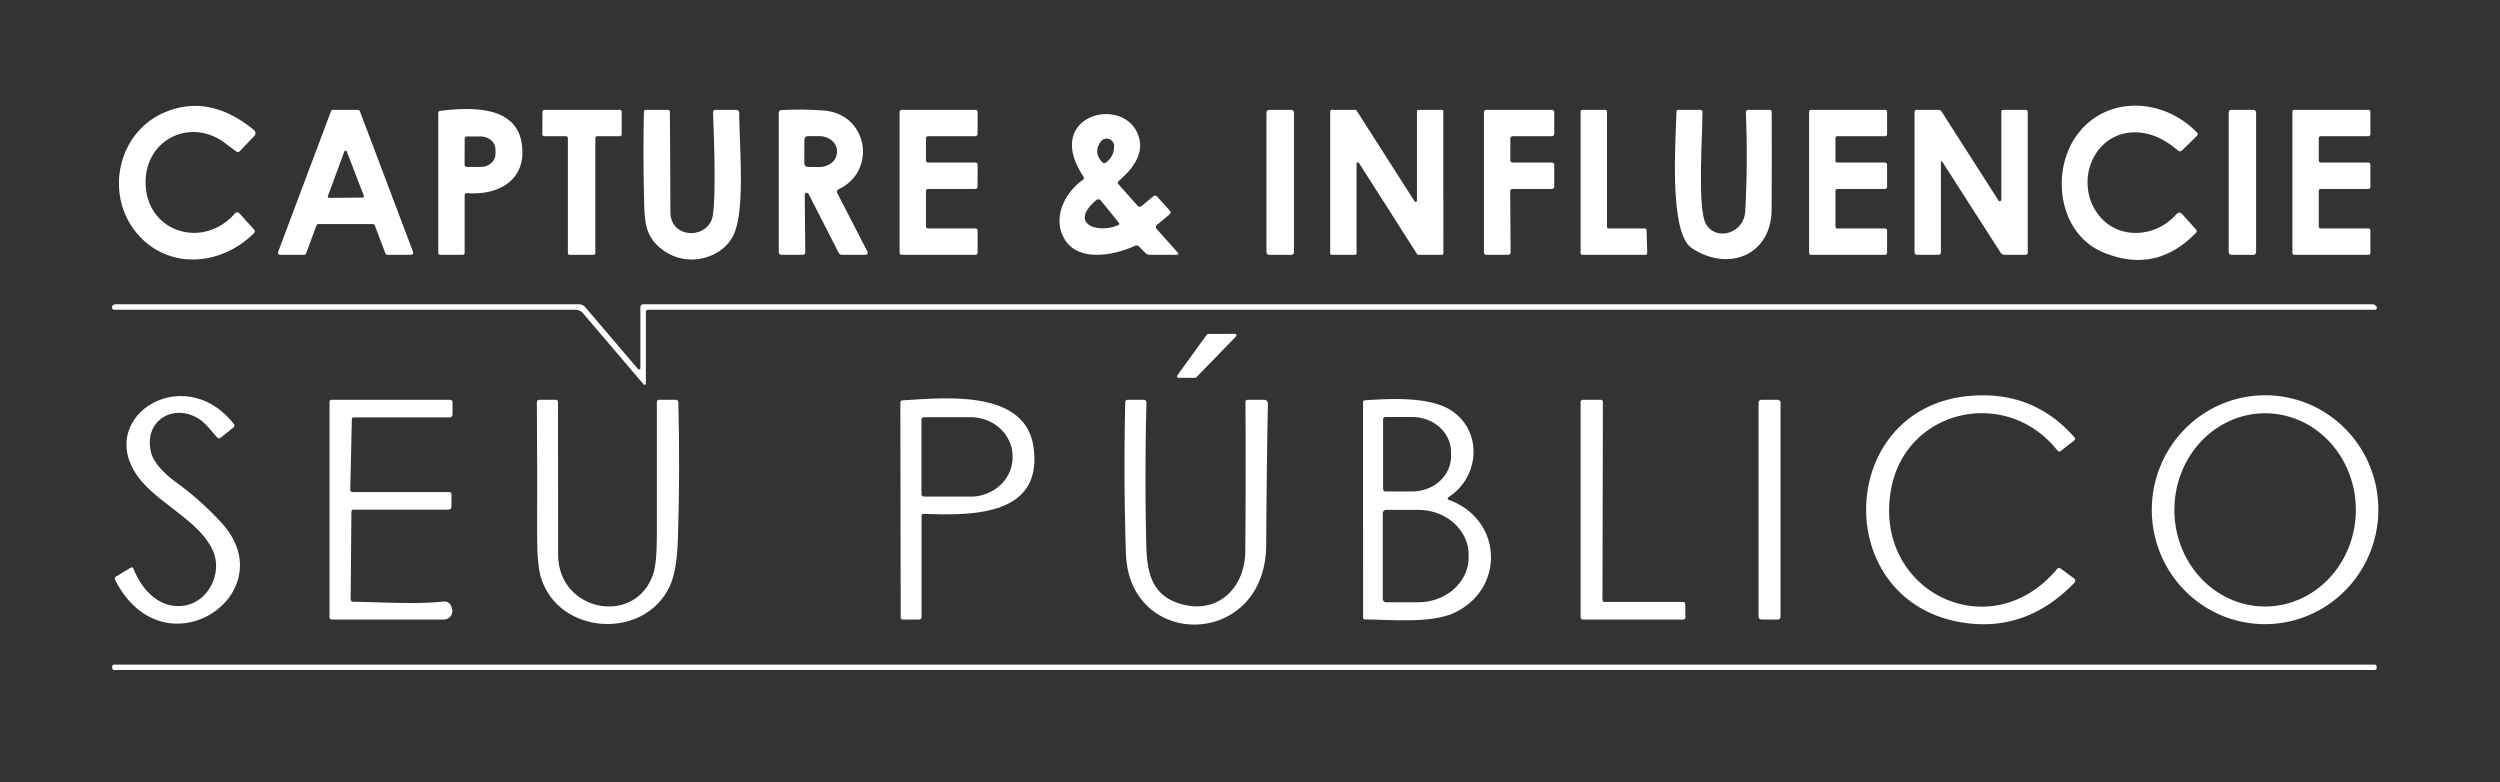
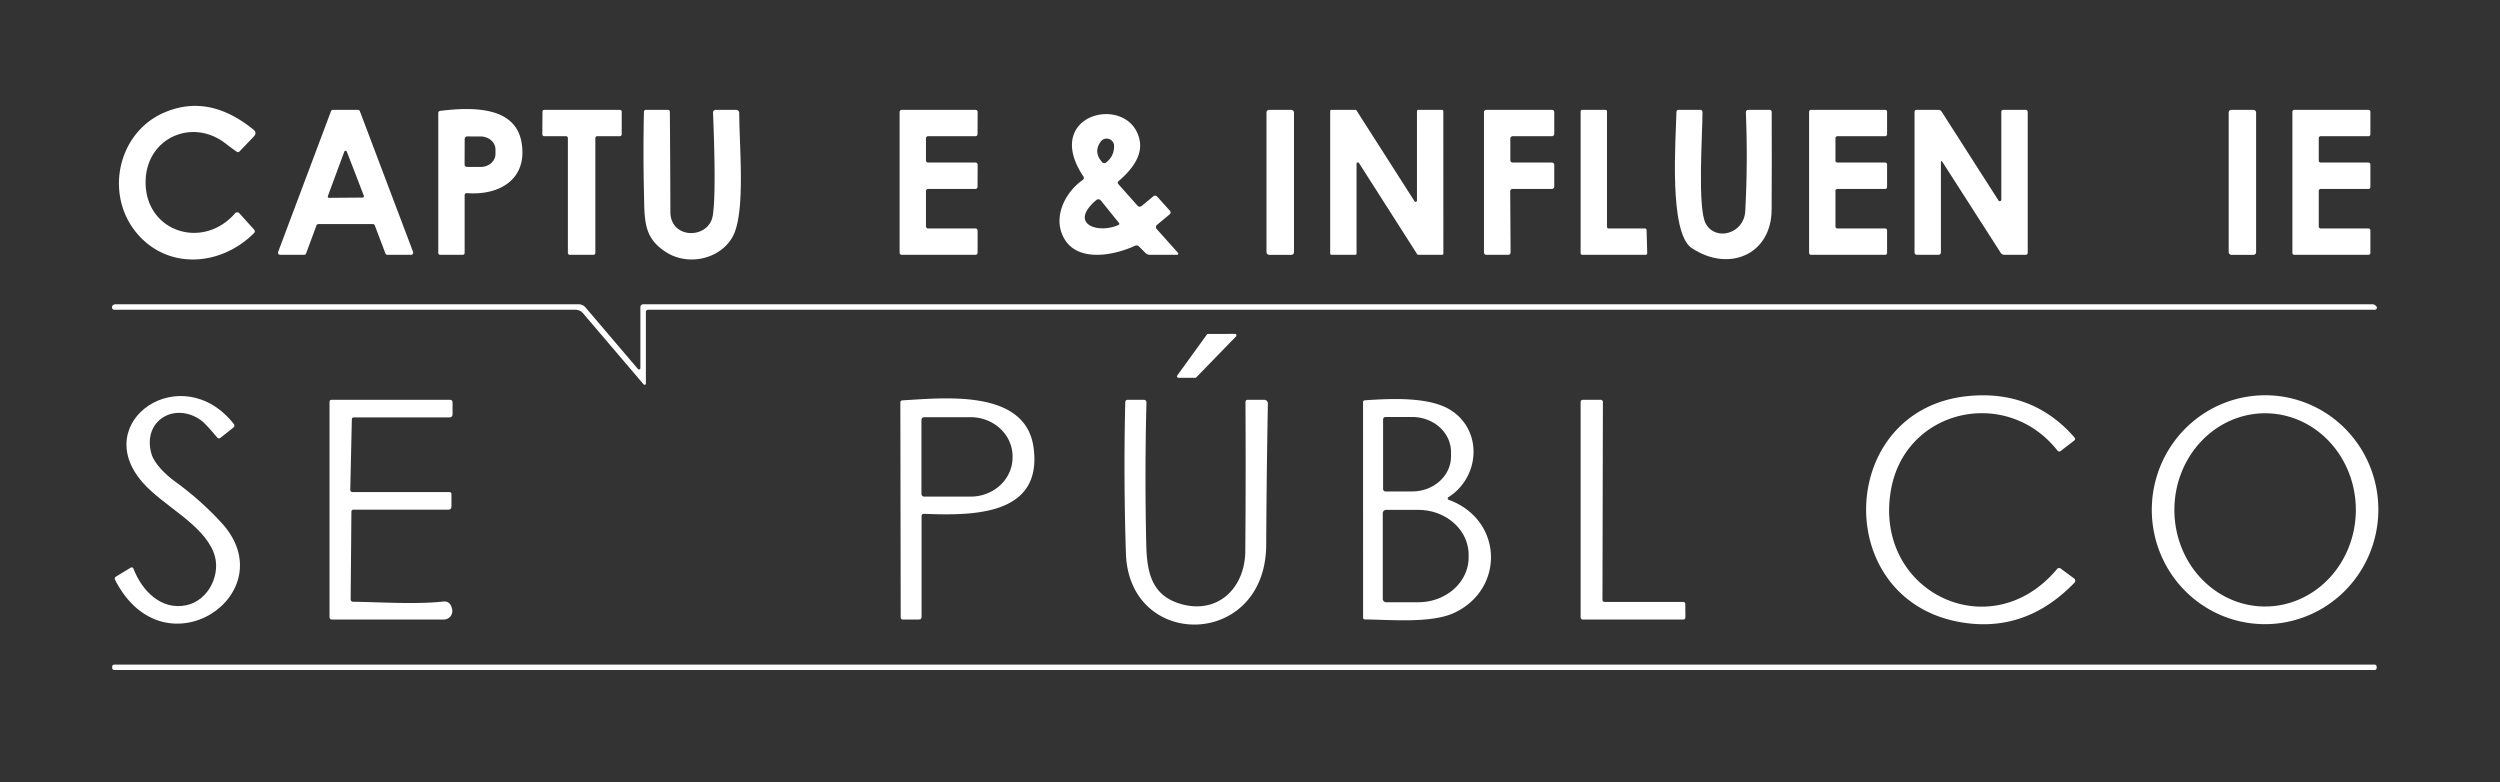
<svg xmlns="http://www.w3.org/2000/svg" version="1.1" viewBox="0.00 0.00 569.00 178.00">
  <rect x="0.00" y="0.00" width="569.00" height="178.00" fill="#333333" stroke="none" />
  <path fill="#ffffff" d="   M 30.63 52.44   C 23.92 43.65 26.99 30.05 37.44 25.59   Q 47.57 21.27 57.68 29.50   Q 58.57 30.23 57.77 31.07   L 54.55 34.43   Q 54.22 34.78 53.82 34.50   Q 52.52 33.58 51.38 32.69   C 43.80 26.78 33.50 31.34 33.15 40.96   C 32.72 52.61 46.03 57.13 53.50 48.55   A 0.66 0.65 44.2 0 1 54.48 48.54   L 57.80 52.22   Q 58.21 52.67 57.77 53.10   C 49.92 60.89 37.50 61.42 30.63 52.44   Z" />
-   <path fill="#ffffff" d="   M 472.94 30.44   C 479.81 21.49 492.65 22.45 500.02 30.16   Q 500.40 30.55 500.01 30.93   L 496.71 34.17   Q 496.20 34.68 495.65 34.21   Q 490.92 30.18 486.07 30.12   C 476.85 30.01 472.32 40.56 476.97 47.98   C 481.18 54.69 490.41 54.46 495.42 48.68   A 0.79 0.79 0.0 0 1 496.61 48.67   L 499.80 52.22   Q 500.16 52.63 499.78 53.02   Q 490.67 62.38 478.77 57.47   C 468.33 53.17 466.63 38.66 472.94 30.44   Z" />
  <path fill="#ffffff" d="   M 84.85 51.00   L 72.48 51.00   A 0.49 0.49 0.0 0 0 72.02 51.32   L 69.67 57.68   A 0.49 0.49 0.0 0 1 69.21 58.00   L 63.76 58.00   A 0.49 0.49 0.0 0 1 63.30 57.34   L 75.33 25.32   A 0.49 0.49 0.0 0 1 75.79 25.00   L 81.45 25.00   A 0.49 0.49 0.0 0 1 81.91 25.32   L 94.02 57.34   A 0.49 0.49 0.0 0 1 93.56 58.00   L 88.18 58.00   A 0.49 0.49 0.0 0 1 87.72 57.68   L 85.31 51.32   A 0.49 0.49 0.0 0 0 84.85 51.00   Z   M 74.63 44.61   A 0.31 0.31 0.0 0 0 74.92 45.03   L 82.53 44.97   A 0.31 0.31 0.0 0 0 82.81 44.55   L 78.94 34.52   A 0.31 0.31 0.0 0 0 78.36 34.52   L 74.63 44.61   Z" />
  <path fill="#ffffff" d="   M 105.75 44.49   L 105.75 57.50   Q 105.75 58.00 105.25 58.00   L 100.25 58.00   Q 99.75 58.00 99.75 57.50   L 99.75 25.76   Q 99.75 25.29 100.22 25.23   C 107.12 24.40 117.25 24.02 118.70 32.40   C 120.15 40.80 113.69 44.51 106.32 43.96   Q 105.75 43.91 105.75 44.49   Z   M 105.76 31.60   L 105.74 37.44   A 0.55 0.55 0.0 0 0 106.29 37.99   L 109.37 38.00   A 3.39 2.95 0.1 0 0 112.77 35.06   L 112.77 34.02   A 3.39 2.95 0.1 0 0 109.39 31.06   L 106.31 31.05   A 0.55 0.55 0.0 0 0 105.76 31.60   Z" />
  <path fill="#ffffff" d="   M 128.82 31.00   L 123.86 31.00   A 0.43 0.43 0.0 0 1 123.43 30.57   L 123.47 25.43   A 0.43 0.43 0.0 0 1 123.90 25.00   L 141.07 25.00   A 0.43 0.43 0.0 0 1 141.50 25.43   L 141.50 30.57   A 0.43 0.43 0.0 0 1 141.07 31.00   L 135.93 31.00   A 0.43 0.43 0.0 0 0 135.50 31.43   L 135.50 57.57   A 0.43 0.43 0.0 0 1 135.07 58.00   L 129.68 58.00   A 0.43 0.43 0.0 0 1 129.25 57.57   L 129.25 31.43   A 0.43 0.43 0.0 0 0 128.82 31.00   Z" />
  <path fill="#ffffff" d="   M 151.45 57.30   C 146.40 53.97 146.71 50.09 146.56 43.62   Q 146.36 34.58 146.56 25.49   Q 146.57 25.00 147.06 25.00   L 151.95 25.00   Q 152.46 25.00 152.46 25.51   Q 152.55 36.90 152.58 48.24   C 152.60 54.56 161.41 54.48 162.24 49.00   Q 163.02 43.91 162.29 25.71   Q 162.26 25.00 162.97 25.00   L 167.53 25.00   A 0.72 0.71 0.4 0 1 168.25 25.72   C 168.24 32.97 169.69 47.79 166.94 53.50   C 164.40 58.75 156.85 60.85 151.45 57.30   Z" />
-   <path fill="#ffffff" d="   M 183.16 44.36   L 183.28 57.36   Q 183.29 58.00 182.64 58.00   L 178.00 58.00   Q 177.25 58.00 177.25 57.25   L 177.25 25.73   Q 177.25 25.10 177.87 25.06   Q 182.85 24.79 187.56 25.17   C 197.60 25.98 199.65 38.96 190.86 43.07   A 0.64 0.64 0.0 0 0 190.56 43.95   L 197.44 57.28   A 0.49 0.49 0.0 0 1 197.00 58.00   L 191.68 58.00   Q 191.13 58.00 190.87 57.51   L 184.03 44.14   A 0.46 0.46 0.0 0 0 183.16 44.36   Z   M 183.08 31.80   L 183.06 37.18   A 0.82 0.82 0.0 0 0 183.88 38.00   L 186.49 38.01   A 3.99 3.37 0.2 0 0 190.49 34.65   L 190.49 34.37   A 3.99 3.37 0.2 0 0 186.51 30.99   L 183.90 30.98   A 0.82 0.82 0.0 0 0 183.08 31.80   Z" />
  <path fill="#ffffff" d="   M 210.75 31.49   L 210.75 36.51   A 0.49 0.49 0.0 0 0 211.24 37.00   L 222.02 37.00   A 0.49 0.49 0.0 0 1 222.51 37.49   L 222.49 42.51   A 0.49 0.49 0.0 0 1 222.00 43.00   L 211.24 43.00   A 0.49 0.49 0.0 0 0 210.75 43.49   L 210.75 51.51   A 0.49 0.49 0.0 0 0 211.24 52.00   L 222.01 52.00   A 0.49 0.49 0.0 0 1 222.50 52.49   L 222.50 57.51   A 0.49 0.49 0.0 0 1 222.01 58.00   L 205.24 58.00   A 0.49 0.49 0.0 0 1 204.75 57.51   L 204.75 25.49   A 0.49 0.49 0.0 0 1 205.24 25.00   L 222.02 25.00   A 0.49 0.49 0.0 0 1 222.51 25.49   L 222.49 30.51   A 0.49 0.49 0.0 0 1 222.00 31.00   L 211.24 31.00   A 0.49 0.49 0.0 0 0 210.75 31.49   Z" />
  <rect fill="#ffffff" x="288.25" y="25.00" width="6.26" height="33.00" rx="0.59" />
  <path fill="#ffffff" d="   M 322.80 25.00   L 328.20 25.00   A 0.30 0.30 0.0 0 1 328.50 25.30   L 328.51 57.70   A 0.30 0.30 0.0 0 1 328.21 58.00   L 322.80 58.00   A 0.30 0.30 0.0 0 1 322.55 57.86   L 309.30 37.10   A 0.30 0.30 0.0 0 0 308.75 37.26   L 308.75 57.70   A 0.30 0.30 0.0 0 1 308.45 58.00   L 303.05 58.00   A 0.30 0.30 0.0 0 1 302.75 57.70   L 302.75 25.30   A 0.30 0.30 0.0 0 1 303.05 25.00   L 308.49 25.00   A 0.30 0.30 0.0 0 1 308.74 25.14   L 321.95 45.81   A 0.30 0.30 0.0 0 0 322.50 45.64   L 322.50 25.30   A 0.30 0.30 0.0 0 1 322.80 25.00   Z" />
  <path fill="#ffffff" d="   M 343.75 31.54   L 343.75 36.46   A 0.54 0.54 0.0 0 0 344.29 37.00   L 353.21 37.00   A 0.54 0.54 0.0 0 1 353.75 37.54   L 353.75 42.46   A 0.54 0.54 0.0 0 1 353.21 43.00   L 344.26 43.00   A 0.54 0.54 0.0 0 0 343.72 43.54   L 343.81 57.46   A 0.54 0.54 0.0 0 1 343.27 58.00   L 338.29 58.00   A 0.54 0.54 0.0 0 1 337.75 57.46   L 337.75 25.54   A 0.54 0.54 0.0 0 1 338.29 25.00   L 353.21 25.00   A 0.54 0.54 0.0 0 1 353.75 25.54   L 353.75 30.46   A 0.54 0.54 0.0 0 1 353.21 31.00   L 344.29 31.00   A 0.54 0.54 0.0 0 0 343.75 31.54   Z" />
  <path fill="#ffffff" d="   M 366.14 52.00   L 374.37 52.00   A 0.39 0.39 0.0 0 1 374.76 52.38   L 374.91 57.60   A 0.39 0.39 0.0 0 1 374.52 58.00   L 360.14 58.00   A 0.39 0.39 0.0 0 1 359.75 57.61   L 359.75 25.39   A 0.39 0.39 0.0 0 1 360.14 25.00   L 365.36 25.00   A 0.39 0.39 0.0 0 1 365.75 25.39   L 365.75 51.61   A 0.39 0.39 0.0 0 0 366.14 52.00   Z" />
  <path fill="#ffffff" d="   M 403.22 47.75   C 403.16 57.98 393.44 62.07 385.02 56.45   C 379.76 52.93 381.43 31.55 381.56 25.47   Q 381.57 25.00 382.03 25.00   L 386.96 25.00   Q 387.48 25.00 387.48 25.52   C 387.51 30.42 386.27 47.54 388.27 50.98   C 390.57 54.96 396.94 53.18 397.22 48.08   Q 397.83 36.86 397.36 25.63   Q 397.33 25.00 397.96 25.00   L 402.73 25.00   Q 403.23 25.00 403.24 25.50   Q 403.29 36.62 403.22 47.75   Z" />
  <path fill="#ffffff" d="   M 418.19 37.00   L 429.06 37.00   A 0.44 0.44 0.0 0 1 429.50 37.44   L 429.50 42.56   A 0.44 0.44 0.0 0 1 429.06 43.00   L 418.19 43.00   A 0.44 0.44 0.0 0 0 417.75 43.44   L 417.75 51.56   A 0.44 0.44 0.0 0 0 418.19 52.00   L 429.06 52.00   A 0.44 0.44 0.0 0 1 429.50 52.44   L 429.50 57.56   A 0.44 0.44 0.0 0 1 429.06 58.00   L 412.19 58.00   A 0.44 0.44 0.0 0 1 411.75 57.56   L 411.75 25.44   A 0.44 0.44 0.0 0 1 412.19 25.00   L 429.06 25.00   A 0.44 0.44 0.0 0 1 429.50 25.44   L 429.50 30.56   A 0.44 0.44 0.0 0 1 429.06 31.00   L 418.19 31.00   A 0.44 0.44 0.0 0 0 417.75 31.44   L 417.75 36.56   A 0.44 0.44 0.0 0 0 418.19 37.00   Z" />
  <path fill="#ffffff" d="   M 441.75 37.08   L 441.75 57.38   Q 441.75 58.00 441.12 58.00   L 436.38 58.00   Q 435.75 58.00 435.75 57.38   L 435.75 25.50   Q 435.75 25.00 436.25 25.00   L 441.15 25.00   Q 441.65 25.00 441.93 25.43   L 454.85 45.62   A 0.35 0.35 0.0 0 0 455.50 45.43   L 455.50 25.50   Q 455.50 25.00 456.00 25.00   L 460.97 25.00   Q 461.51 25.00 461.51 25.54   L 461.51 57.46   Q 461.51 58.00 460.97 58.00   L 456.27 58.00   Q 455.65 58.00 455.32 57.48   L 442.16 36.96   Q 441.75 36.32 441.75 37.08   Z" />
  <rect fill="#ffffff" x="507.25" y="25.00" width="6.24" height="33.00" rx="0.59" />
  <path fill="#ffffff" d="   M 528.19 37.00   L 539.06 37.00   A 0.44 0.44 0.0 0 1 539.50 37.44   L 539.50 42.56   A 0.44 0.44 0.0 0 1 539.06 43.00   L 528.19 43.00   A 0.44 0.44 0.0 0 0 527.75 43.44   L 527.75 51.56   A 0.44 0.44 0.0 0 0 528.19 52.00   L 539.06 52.00   A 0.44 0.44 0.0 0 1 539.50 52.44   L 539.50 57.56   A 0.44 0.44 0.0 0 1 539.06 58.00   L 522.19 58.00   A 0.44 0.44 0.0 0 1 521.75 57.56   L 521.75 25.44   A 0.44 0.44 0.0 0 1 522.19 25.00   L 539.06 25.00   A 0.44 0.44 0.0 0 1 539.50 25.44   L 539.50 30.56   A 0.44 0.44 0.0 0 1 539.06 31.00   L 528.19 31.00   A 0.44 0.44 0.0 0 0 527.75 31.44   L 527.75 36.56   A 0.44 0.44 0.0 0 0 528.19 37.00   Z" />
  <path fill="#ffffff" d="   M 254.57 41.94   L 258.90 46.81   A 0.68 0.67 49.0 0 0 259.84 46.88   L 262.51 44.67   A 0.62 0.61 48.8 0 1 263.36 44.73   L 266.23 47.92   Q 266.67 48.41 266.16 48.83   L 263.32 51.19   A 0.64 0.64 0.0 0 0 263.25 52.11   L 267.96 57.38   Q 268.51 58.00 267.68 58.00   L 261.75 58.00   A 1.50 1.50 0.0 0 1 260.69 57.56   L 259.21 56.08   A 0.77 0.77 0.0 0 0 258.34 55.93   C 253.59 58.14 245.62 59.66 242.41 54.62   C 239.39 49.88 242.19 43.93 246.45 40.94   A 0.55 0.55 0.0 0 0 246.59 40.18   C 236.93 25.74 257.01 21.18 259.35 31.77   C 260.18 35.55 257.34 38.87 254.62 41.19   Q 254.22 41.54 254.57 41.94   Z   M 251.78 36.95   Q 253.56 35.59 253.57 33.25   A 1.69 1.69 0.0 0 0 250.50 32.26   Q 248.83 34.61 250.80 36.85   Q 251.25 37.36 251.78 36.95   Z   M 249.52 45.53   C 243.10 50.99 249.91 53.28 254.50 51.23   Q 254.93 51.04 254.63 50.68   L 250.55 45.63   A 0.72 0.72 0.0 0 0 249.52 45.53   Z" />
  <path fill="#ffffff" d="   M 145.75 83.78   L 145.75 70.00   Q 145.75 69.25 146.50 69.25   L 539.98 69.25   Q 540.36 69.25 540.63 69.51   Q 540.73 69.61 540.84 69.72   A 0.45 0.45 0.0 0 1 540.53 70.50   L 147.50 70.50   A 0.50 0.50 0.0 0 0 147.00 71.00   L 147.00 87.28   A 0.29 0.29 0.0 0 1 146.48 87.47   L 132.69 71.29   A 2.25 2.24 -20.1 0 0 130.98 70.50   L 26.01 70.50   A 0.51 0.50 78.8 0 1 25.54 70.18   Q 25.36 69.70 25.81 69.39   Q 26.01 69.25 26.35 69.25   Q 79.06 69.25 131.69 69.25   A 2.08 2.07 -20.1 0 1 133.27 69.98   L 145.20 83.99   A 0.32 0.31 -65.6 0 0 145.75 83.78   Z" />
  <path fill="#ffffff" d="   M 274.95 76.01   L 281.07 75.99   A 0.34 0.34 0.0 0 1 281.32 76.57   L 272.27 85.89   A 0.34 0.34 0.0 0 1 272.03 85.99   L 268.23 85.99   A 0.34 0.34 0.0 0 1 267.95 85.45   L 274.68 76.15   A 0.34 0.34 0.0 0 1 274.95 76.01   Z" />
  <path fill="#ffffff" d="   M 42.45 137.74   C 47.53 136.65 50.53 130.46 48.60 125.67   C 45.97 119.12 37.11 115.13 32.44 109.78   C 20.27 95.86 41.40 81.55 53.20 96.48   Q 53.57 96.95 53.10 97.32   L 50.19 99.64   Q 49.77 99.98 49.42 99.56   Q 46.72 96.32 45.68 95.60   C 39.67 91.40 32.35 95.77 34.46 103.27   C 35.08 105.47 37.64 108.00 39.84 109.59   Q 45.60 113.75 50.39 118.96   C 65.14 135.00 37.45 153.93 26.21 132.02   Q 25.94 131.50 26.44 131.20   L 29.68 129.24   Q 30.19 128.93 30.40 129.48   C 32.32 134.49 36.72 138.98 42.45 137.74   Z" />
  <path fill="#ffffff" d="   M 446.38 141.64   C 416.52 136.61 417.95 92.86 448.19 90.12   Q 462.71 88.80 472.12 99.52   Q 472.50 99.96 472.04 100.31   L 469.07 102.60   Q 468.60 102.97 468.24 102.50   C 456.66 87.88 433.62 93.07 430.38 111.51   C 426.32 134.66 452.96 147.67 468.15 129.55   Q 468.56 129.06 469.06 129.44   L 472.07 131.66   A 0.65 0.64 40.5 0 1 472.15 132.62   Q 461.06 144.11 446.38 141.64   Z" />
  <path fill="#ffffff" d="   M 513.94 142.011   A 26.05 25.78 93.5 0 1 489.798 114.436   A 26.05 25.78 93.5 0 1 517.12 90.009   A 26.05 25.78 93.5 0 1 541.262 117.584   A 26.05 25.78 93.5 0 1 513.94 142.011   Z   M 515.463 138.04   A 21.99 20.65 90.2 0 0 536.19 116.122   A 21.99 20.65 90.2 0 0 515.617 94.06   A 21.99 20.65 90.2 0 0 494.89 115.978   A 21.99 20.65 90.2 0 0 515.463 138.04   Z" />
  <path fill="#ffffff" d="   M 80.08 95.46   L 79.72 111.48   A 0.51 0.51 0.0 0 0 80.23 112.00   L 102.25 112.00   Q 102.75 112.00 102.75 112.50   L 102.75 115.25   Q 102.75 116.00 102.00 116.00   L 80.49 116.00   Q 79.99 116.00 79.98 116.51   L 79.81 136.33   Q 79.80 136.95 80.43 136.96   C 87.00 137.05 94.54 137.59 100.91 136.91   Q 102.50 136.74 102.91 138.66   A 1.93 1.93 0.0 0 1 101.02 141.00   L 75.50 141.00   A 0.50 0.50 0.0 0 1 75.00 140.50   L 75.00 91.50   Q 75.00 91.00 75.50 91.00   L 102.37 91.00   Q 103.00 91.00 103.00 91.63   L 103.00 94.25   Q 103.00 95.00 102.25 95.00   L 80.55 95.00   Q 80.09 95.00 80.08 95.46   Z" />
-   <path fill="#ffffff" d="   M 127.03 126.27   C 127.05 139.26 144.67 142.61 148.68 130.63   Q 149.51 128.15 149.50 121.71   Q 149.49 106.65 149.50 91.51   Q 149.51 91.00 150.01 91.00   L 153.80 91.00   Q 154.38 91.00 154.39 91.57   Q 154.79 107.18 154.29 122.75   Q 154.06 129.98 152.42 133.46   C 146.62 145.76 127.28 144.53 123.16 131.60   Q 122.22 128.67 122.25 121.34   Q 122.30 106.45 122.19 91.60   Q 122.18 91.00 122.78 91.00   L 126.49 91.00   Q 127.00 91.00 127.00 91.52   Q 126.99 108.89 127.03 126.27   Z" />
  <path fill="#ffffff" d="   M 209.75 117.50   L 209.75 140.38   Q 209.75 141.00 209.12 141.00   L 205.50 141.00   Q 205.00 141.00 205.00 140.50   L 204.92 91.64   Q 204.92 91.15 205.42 91.12   C 214.77 90.59 233.38 88.47 235.23 101.79   C 237.43 117.57 221.02 117.34 210.31 116.95   Q 209.75 116.93 209.75 117.50   Z   M 209.72 95.58   L 209.72 112.40   A 0.63 0.63 0.0 0 0 210.35 113.03   L 220.90 113.03   A 9.56 8.91 0.0 0 0 230.46 104.12   L 230.46 103.86   A 9.56 8.91 -0.0 0 0 220.90 94.95   L 210.35 94.95   A 0.63 0.63 0.0 0 0 209.72 95.58   Z" />
  <path fill="#ffffff" d="   M 288.19 123.99   C 288.07 147.66 256.97 148.06 256.26 125.96   Q 255.70 108.78 256.11 91.57   Q 256.12 91.00 256.70 91.00   L 260.29 91.00   Q 260.95 91.00 260.93 91.66   Q 260.52 107.86 260.89 124.01   C 261.04 130.45 262.22 135.49 268.58 137.41   C 277.01 139.97 283.36 133.98 283.43 125.42   Q 283.57 108.50 283.47 91.53   Q 283.47 91.00 284.00 91.00   L 287.74 91.00   A 0.83 0.83 0.0 0 1 288.57 91.85   Q 288.27 107.83 288.19 123.99   Z" />
  <path fill="#ffffff" d="   M 329.71 113.75   C 342.03 118.24 342.57 133.90 331.14 139.41   C 325.97 141.90 317.00 141.06 310.62 140.98   A 0.38 0.38 0.0 0 1 310.24 140.60   L 310.23 91.56   Q 310.23 91.14 310.65 91.11   C 316.68 90.70 325.47 90.25 330.33 93.44   C 337.50 98.15 336.81 108.62 329.65 113.17   A 0.33 0.32 -51.3 0 0 329.71 113.75   Z   M 314.79 95.46   L 314.79 111.30   A 0.55 0.55 0.0 0 0 315.34 111.85   L 321.42 111.85   A 8.83 7.96 -0.0 0 0 330.25 103.89   L 330.25 102.87   A 8.83 7.96 0.0 0 0 321.42 94.91   L 315.34 94.91   A 0.55 0.55 0.0 0 0 314.79 95.46   Z   M 314.72 116.81   L 314.72 136.31   A 0.76 0.76 0.0 0 0 315.48 137.07   L 322.81 137.07   A 11.45 10.22 0.0 0 0 334.26 126.85   L 334.26 126.27   A 11.45 10.22 -0.0 0 0 322.81 116.05   L 315.48 116.05   A 0.76 0.76 0.0 0 0 314.72 116.81   Z" />
  <path fill="#ffffff" d="   M 383.12 141.00   L 360.23 141.00   A 0.48 0.48 0.0 0 1 359.75 140.52   L 359.75 91.48   A 0.48 0.48 0.0 0 1 360.23 91.00   L 364.34 91.00   A 0.48 0.48 0.0 0 1 364.82 91.48   L 364.72 136.52   A 0.48 0.48 0.0 0 0 365.20 137.00   L 383.09 137.00   A 0.48 0.48 0.0 0 1 383.57 137.47   L 383.60 140.51   A 0.48 0.48 0.0 0 1 383.12 141.00   Z" />
-   <rect fill="#ffffff" x="400.25" y="91.00" width="5.00" height="50.00" rx="0.59" />
  <rect fill="#ffffff" x="25.53" y="151.26" width="515.40" height="1.24" rx="0.45" />
</svg>